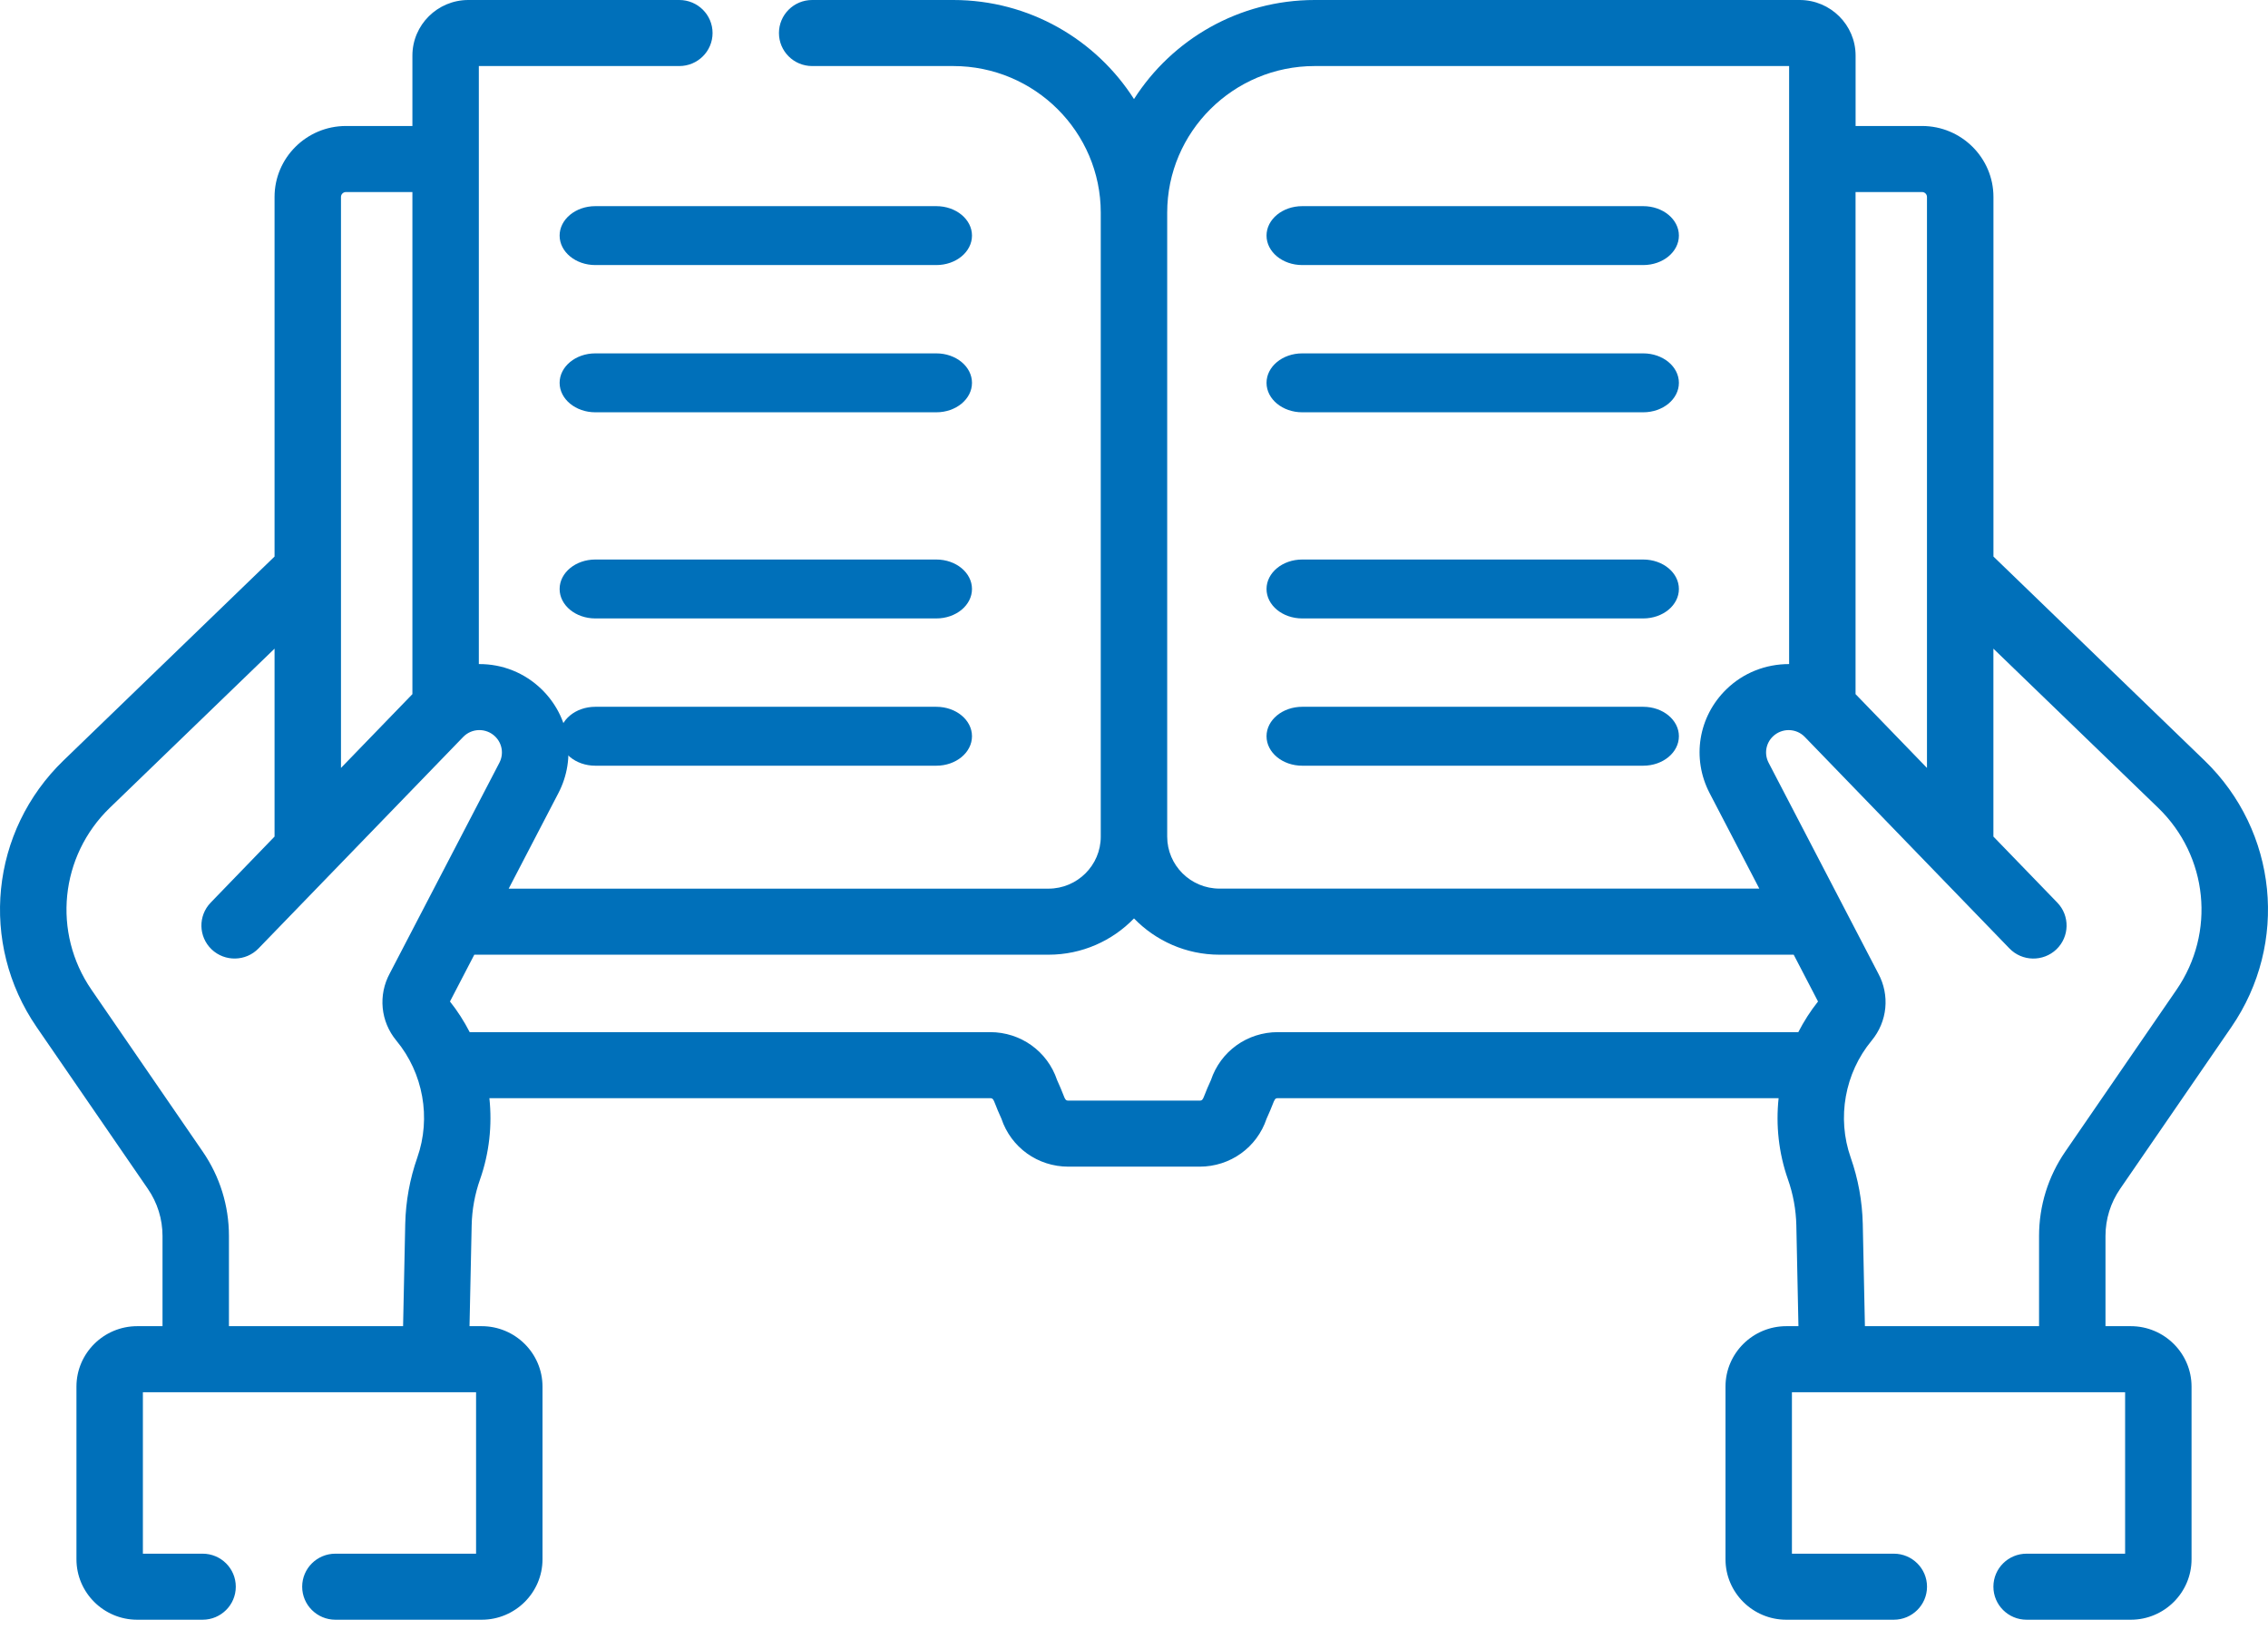
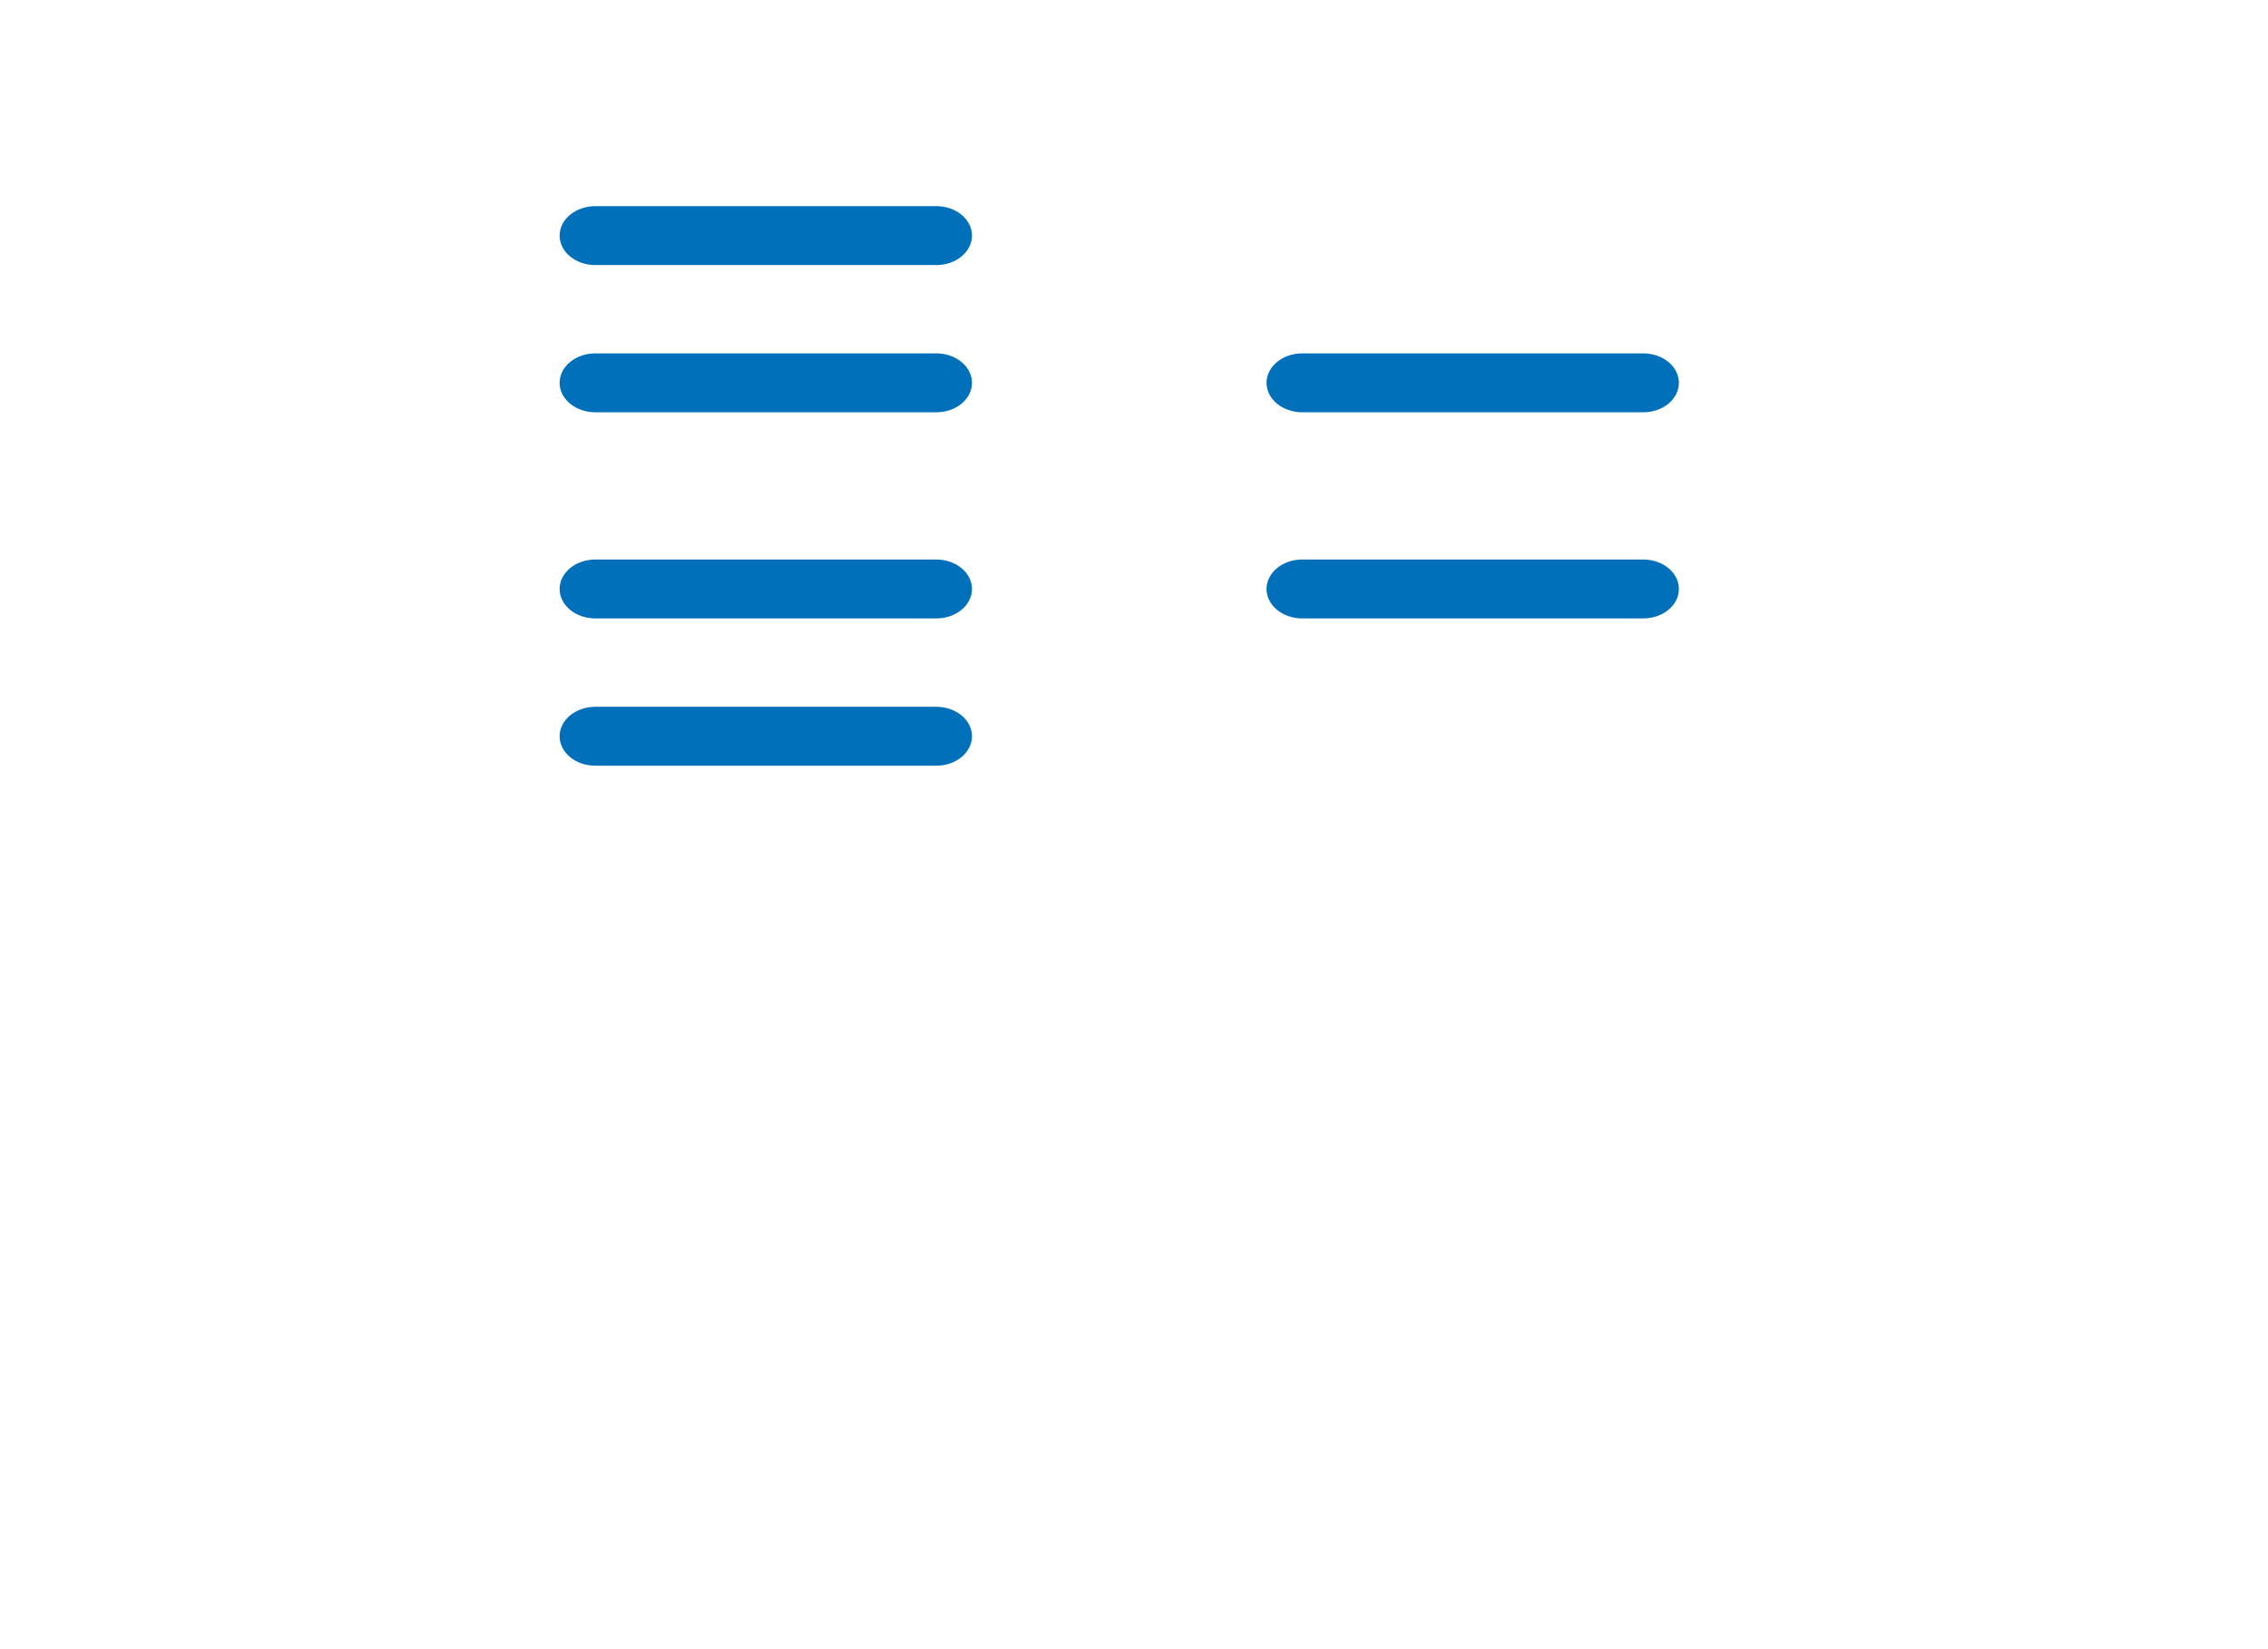
<svg xmlns="http://www.w3.org/2000/svg" width="55" height="40" viewBox="0 0 55 40" fill="none">
-   <path fill-rule="evenodd" clip-rule="evenodd" d="M51.415 28.834L54.112 24.911C55.508 22.879 55.234 20.159 53.459 18.444L48.342 13.499V4.777C48.342 3.828 47.565 3.056 46.611 3.056H44.999V1.348C44.999 0.605 44.391 0 43.643 0H31.883C30.04 0 28.421 0.96 27.5 2.403C26.579 0.96 24.959 0 23.117 0H19.695C19.25 0 18.89 0.359 18.89 0.801C18.89 1.244 19.25 1.602 19.695 1.602H23.117C25.09 1.602 26.694 3.198 26.694 5.159V20.292C26.694 20.988 26.125 21.554 25.426 21.554H12.336L13.541 19.237C13.98 18.393 13.816 17.381 13.133 16.717C12.723 16.319 12.184 16.103 11.612 16.107V1.602H16.474C16.919 1.602 17.28 1.243 17.28 0.801C17.28 0.359 16.919 0 16.474 0H11.357C10.609 0 10.001 0.605 10.001 1.348V3.056H8.389C7.435 3.056 6.658 3.828 6.658 4.777V13.499L1.541 18.444C-0.234 20.159 -0.508 22.879 0.888 24.911L3.585 28.834C3.818 29.172 3.941 29.569 3.941 29.979V32.166H3.328C2.515 32.166 1.854 32.824 1.854 33.632V37.819C1.854 38.628 2.515 39.286 3.328 39.286H4.913C5.358 39.286 5.718 38.927 5.718 38.485C5.718 38.042 5.358 37.684 4.913 37.684H3.465V33.768H11.545V37.684H8.134C7.689 37.684 7.328 38.042 7.328 38.485C7.328 38.927 7.689 39.286 8.134 39.286H11.681C12.494 39.286 13.156 38.628 13.156 37.819V33.632C13.156 32.824 12.494 32.166 11.681 32.166H11.386L11.438 29.722C11.446 29.34 11.515 28.964 11.642 28.604C11.866 27.966 11.938 27.293 11.868 26.636H24.01C24.079 26.636 24.089 26.662 24.144 26.801C24.173 26.876 24.215 26.982 24.285 27.134C24.519 27.832 25.166 28.297 25.91 28.297H29.09C29.834 28.297 30.481 27.832 30.715 27.134C30.785 26.981 30.828 26.874 30.857 26.8C30.912 26.66 30.922 26.636 30.99 26.636H43.132C43.062 27.293 43.134 27.966 43.358 28.604C43.485 28.964 43.553 29.34 43.562 29.72L43.613 32.166H43.319C42.506 32.166 41.844 32.824 41.844 33.632V37.819C41.844 38.628 42.505 39.286 43.319 39.286H45.925C46.37 39.286 46.731 38.927 46.731 38.485C46.731 38.042 46.37 37.684 45.925 37.684H43.455V33.768H51.535V37.684H49.146C48.701 37.684 48.341 38.042 48.341 38.485C48.341 38.927 48.701 39.286 49.146 39.286H51.672C52.485 39.286 53.146 38.628 53.146 37.819V33.632C53.146 32.824 52.485 32.166 51.672 32.166H51.059V29.979C51.059 29.569 51.182 29.172 51.415 28.834ZM46.611 4.658C46.677 4.658 46.73 4.712 46.73 4.777V18.626L44.998 16.836V4.658H46.611ZM43.387 1.602H31.882C29.91 1.602 28.305 3.198 28.305 5.159V20.292C28.305 20.988 28.874 21.553 29.574 21.553H42.664L41.459 19.237C41.02 18.393 41.184 17.381 41.867 16.717C42.276 16.319 42.818 16.106 43.387 16.107V1.602ZM8.389 4.658H10.001V16.836L8.269 18.626V4.777C8.269 4.712 8.323 4.658 8.389 4.658ZM5.552 29.979V32.166H9.775L9.827 29.686C9.84 29.135 9.938 28.594 10.12 28.076C10.458 27.114 10.264 26.028 9.613 25.241C9.227 24.776 9.166 24.135 9.454 23.606L12.11 18.501C12.221 18.287 12.18 18.031 12.007 17.863C11.791 17.653 11.443 17.656 11.232 17.875L6.27 23.003C5.962 23.322 5.452 23.332 5.131 23.026C4.811 22.719 4.801 22.212 5.109 21.893L6.658 20.291V15.733L2.664 19.592C1.453 20.763 1.265 22.62 2.219 24.007L4.915 27.93C5.332 28.536 5.552 29.245 5.552 29.979ZM30.99 25.034C30.246 25.034 29.599 25.499 29.366 26.197C29.294 26.351 29.252 26.458 29.223 26.532C29.168 26.671 29.158 26.695 29.09 26.695H25.91C25.841 26.695 25.831 26.669 25.776 26.529C25.747 26.455 25.705 26.349 25.635 26.197C25.401 25.499 24.754 25.034 24.01 25.034H11.39C11.256 24.773 11.097 24.524 10.912 24.291L11.502 23.156H25.426C26.24 23.156 26.976 22.818 27.5 22.276C28.024 22.817 28.76 23.156 29.574 23.156H43.498L44.088 24.291C43.903 24.524 43.744 24.773 43.61 25.034H30.99ZM45.173 29.684L45.225 32.166V32.166H49.448V29.979C49.448 29.245 49.668 28.536 50.085 27.93L52.781 24.007C53.735 22.62 53.547 20.763 52.336 19.593L48.341 15.733V20.291L49.891 21.893C50.199 22.212 50.189 22.719 49.869 23.026C49.548 23.332 49.038 23.323 48.73 23.004L43.768 17.875C43.557 17.656 43.209 17.654 42.993 17.863C42.82 18.031 42.779 18.287 42.89 18.501L45.546 23.606C45.834 24.135 45.773 24.776 45.387 25.241C44.736 26.028 44.542 27.114 44.88 28.076C45.062 28.594 45.16 29.135 45.173 29.684Z" fill="#0070BA" />
-   <path d="M31.58 6.429H39.848C40.327 6.429 40.714 6.109 40.714 5.714C40.714 5.32 40.327 5 39.848 5H31.58C31.102 5 30.714 5.32 30.714 5.714C30.714 6.109 31.102 6.429 31.58 6.429Z" fill="#0070BA" />
  <path d="M31.58 10H39.848C40.327 10 40.714 9.68 40.714 9.286C40.714 8.891 40.327 8.571 39.848 8.571H31.58C31.102 8.571 30.714 8.891 30.714 9.286C30.714 9.68 31.102 10 31.58 10Z" fill="#0070BA" />
  <path d="M31.58 15H39.848C40.327 15 40.714 14.68 40.714 14.286C40.714 13.891 40.327 13.571 39.848 13.571H31.58C31.102 13.571 30.714 13.891 30.714 14.286C30.714 14.68 31.102 15 31.58 15Z" fill="#0070BA" />
-   <path d="M31.58 18.572H39.848C40.327 18.572 40.714 18.252 40.714 17.857C40.714 17.463 40.327 17.143 39.848 17.143H31.58C31.102 17.143 30.714 17.463 30.714 17.857C30.714 18.252 31.102 18.572 31.58 18.572Z" fill="#0070BA" />
  <path d="M22.706 5H14.437C13.959 5 13.571 5.32 13.571 5.714C13.571 6.109 13.959 6.429 14.437 6.429H22.706C23.184 6.429 23.571 6.109 23.571 5.714C23.571 5.32 23.184 5 22.706 5Z" fill="#0070BA" />
  <path d="M22.706 8.571H14.437C13.959 8.571 13.571 8.891 13.571 9.286C13.571 9.68 13.959 10 14.437 10H22.706C23.184 10 23.571 9.68 23.571 9.286C23.571 8.891 23.184 8.571 22.706 8.571Z" fill="#0070BA" />
  <path d="M22.706 13.571H14.437C13.959 13.571 13.571 13.891 13.571 14.286C13.571 14.68 13.959 15 14.437 15H22.706C23.184 15 23.571 14.68 23.571 14.286C23.571 13.891 23.184 13.571 22.706 13.571Z" fill="#0070BA" />
  <path d="M22.706 17.143H14.437C13.959 17.143 13.571 17.463 13.571 17.857C13.571 18.252 13.959 18.572 14.437 18.572H22.706C23.184 18.572 23.571 18.252 23.571 17.857C23.571 17.463 23.184 17.143 22.706 17.143Z" fill="#0070BA" />
</svg>